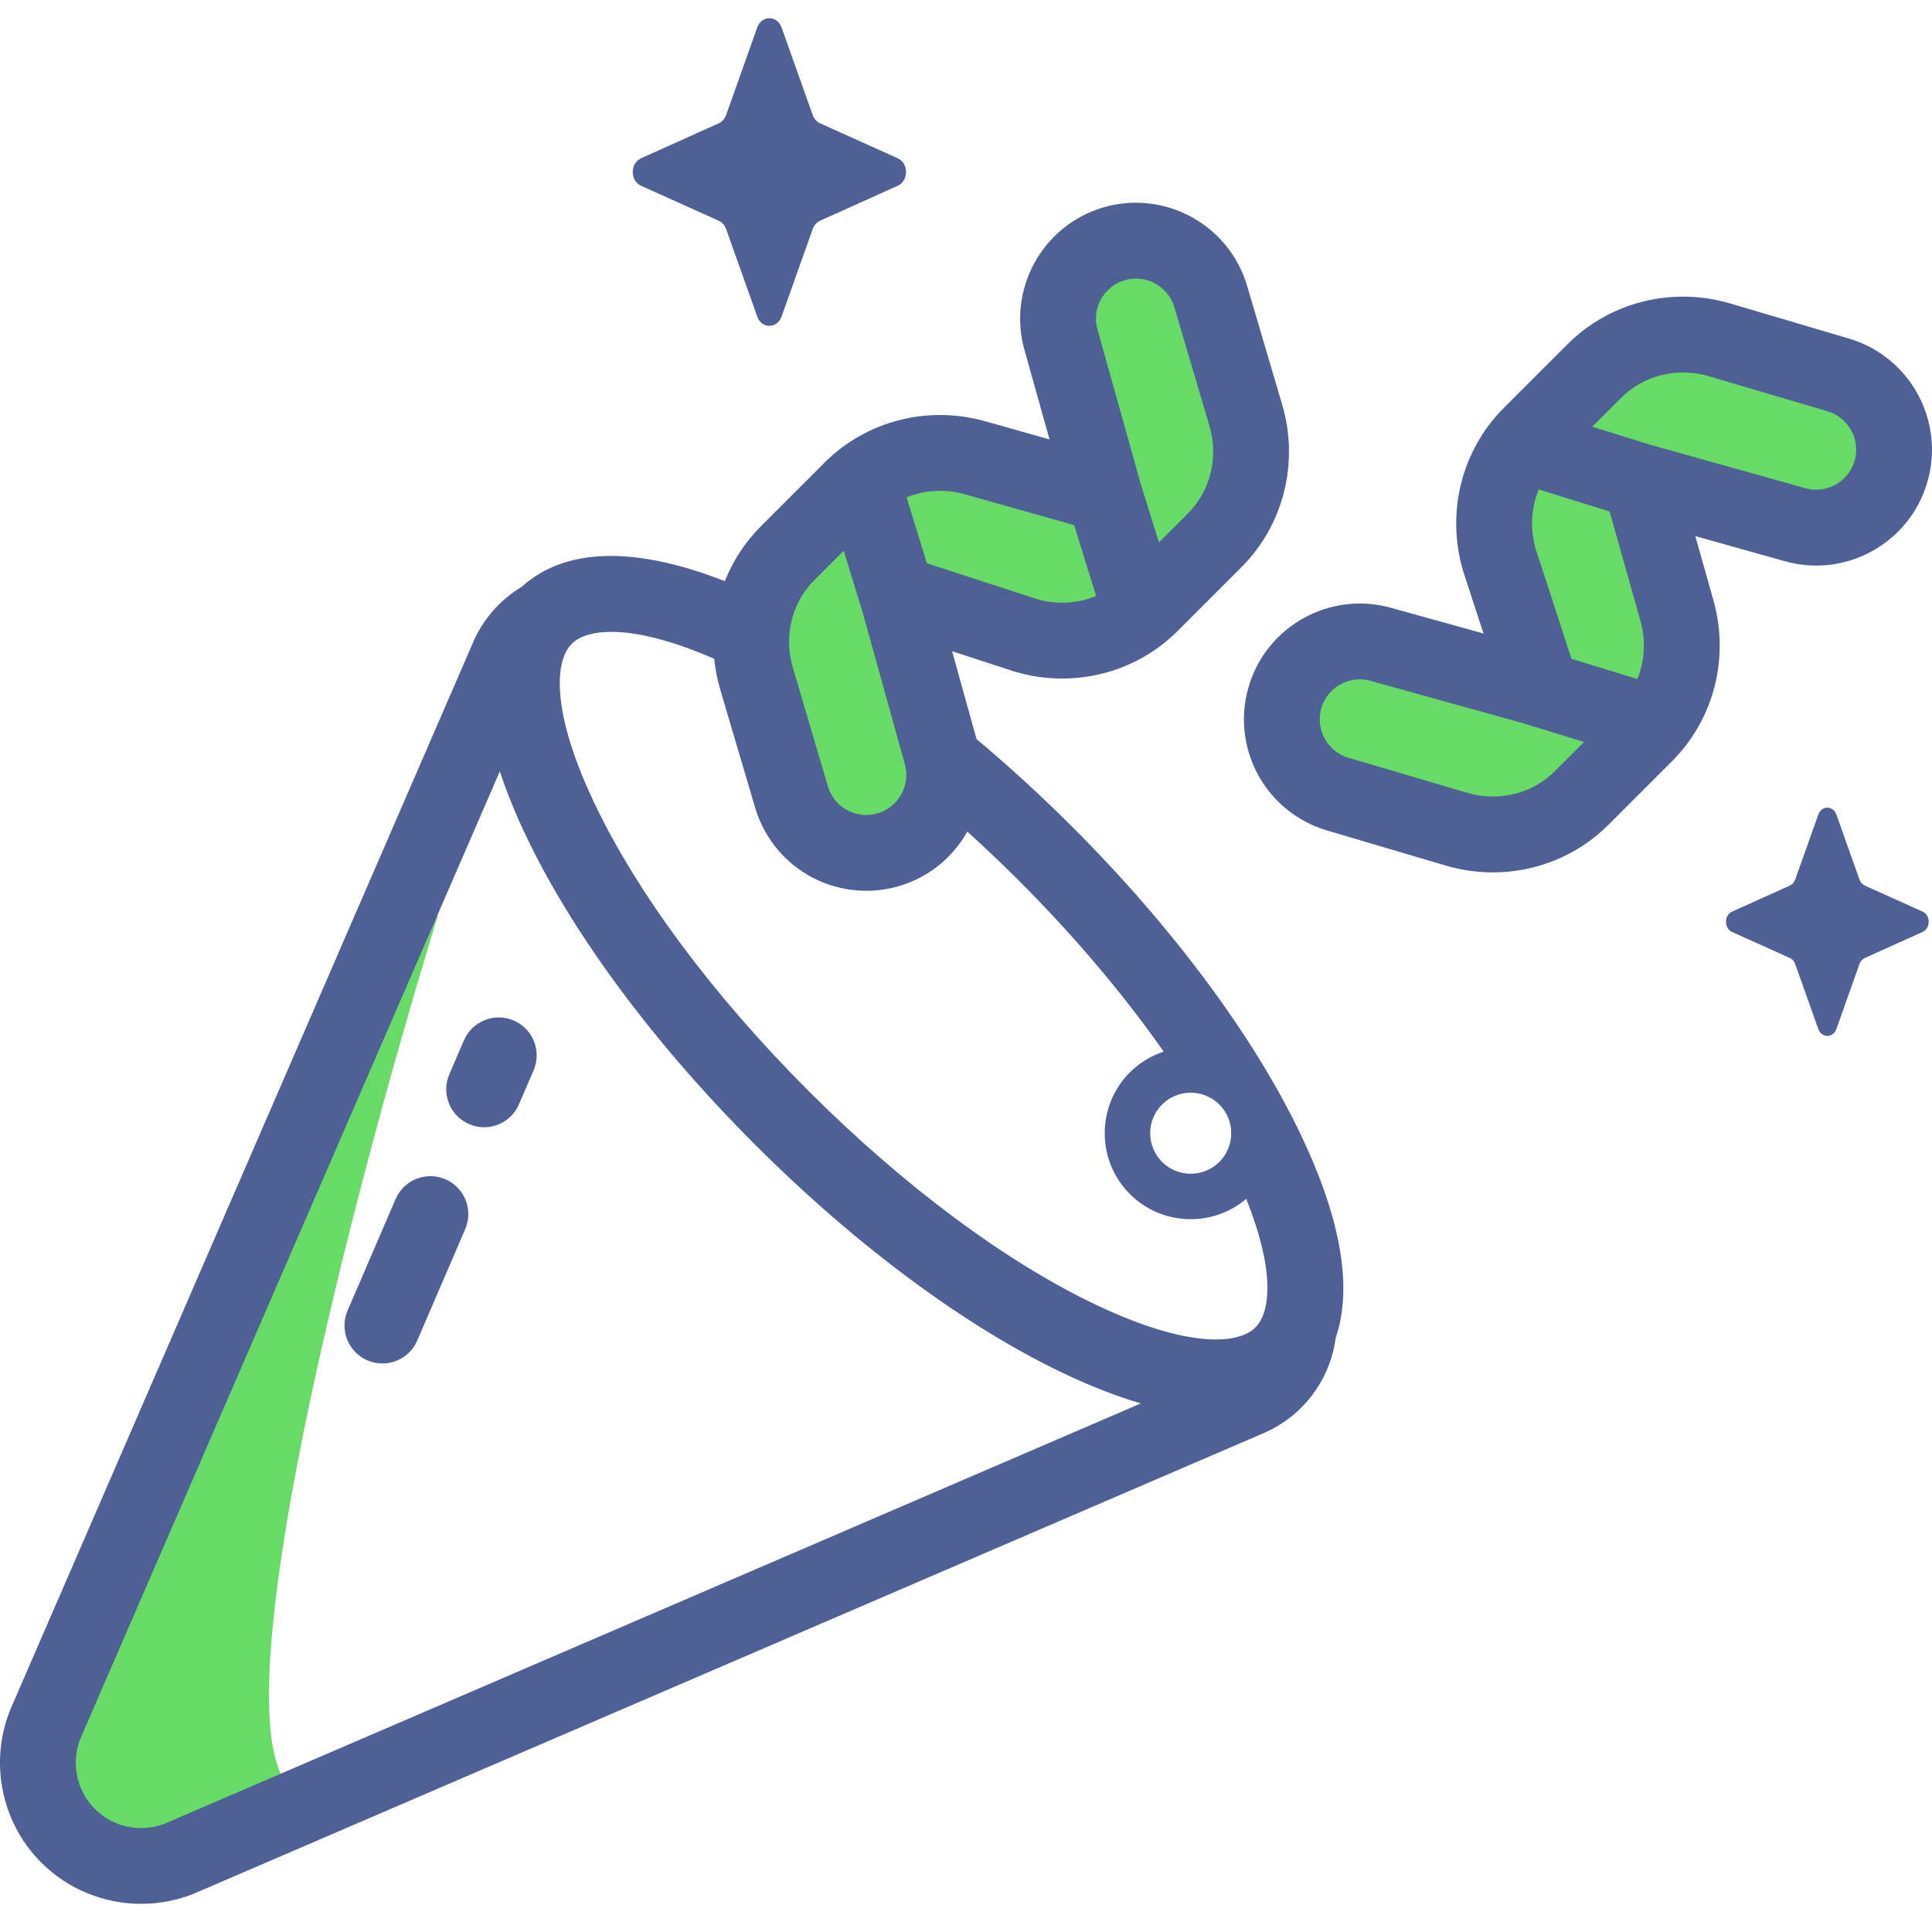
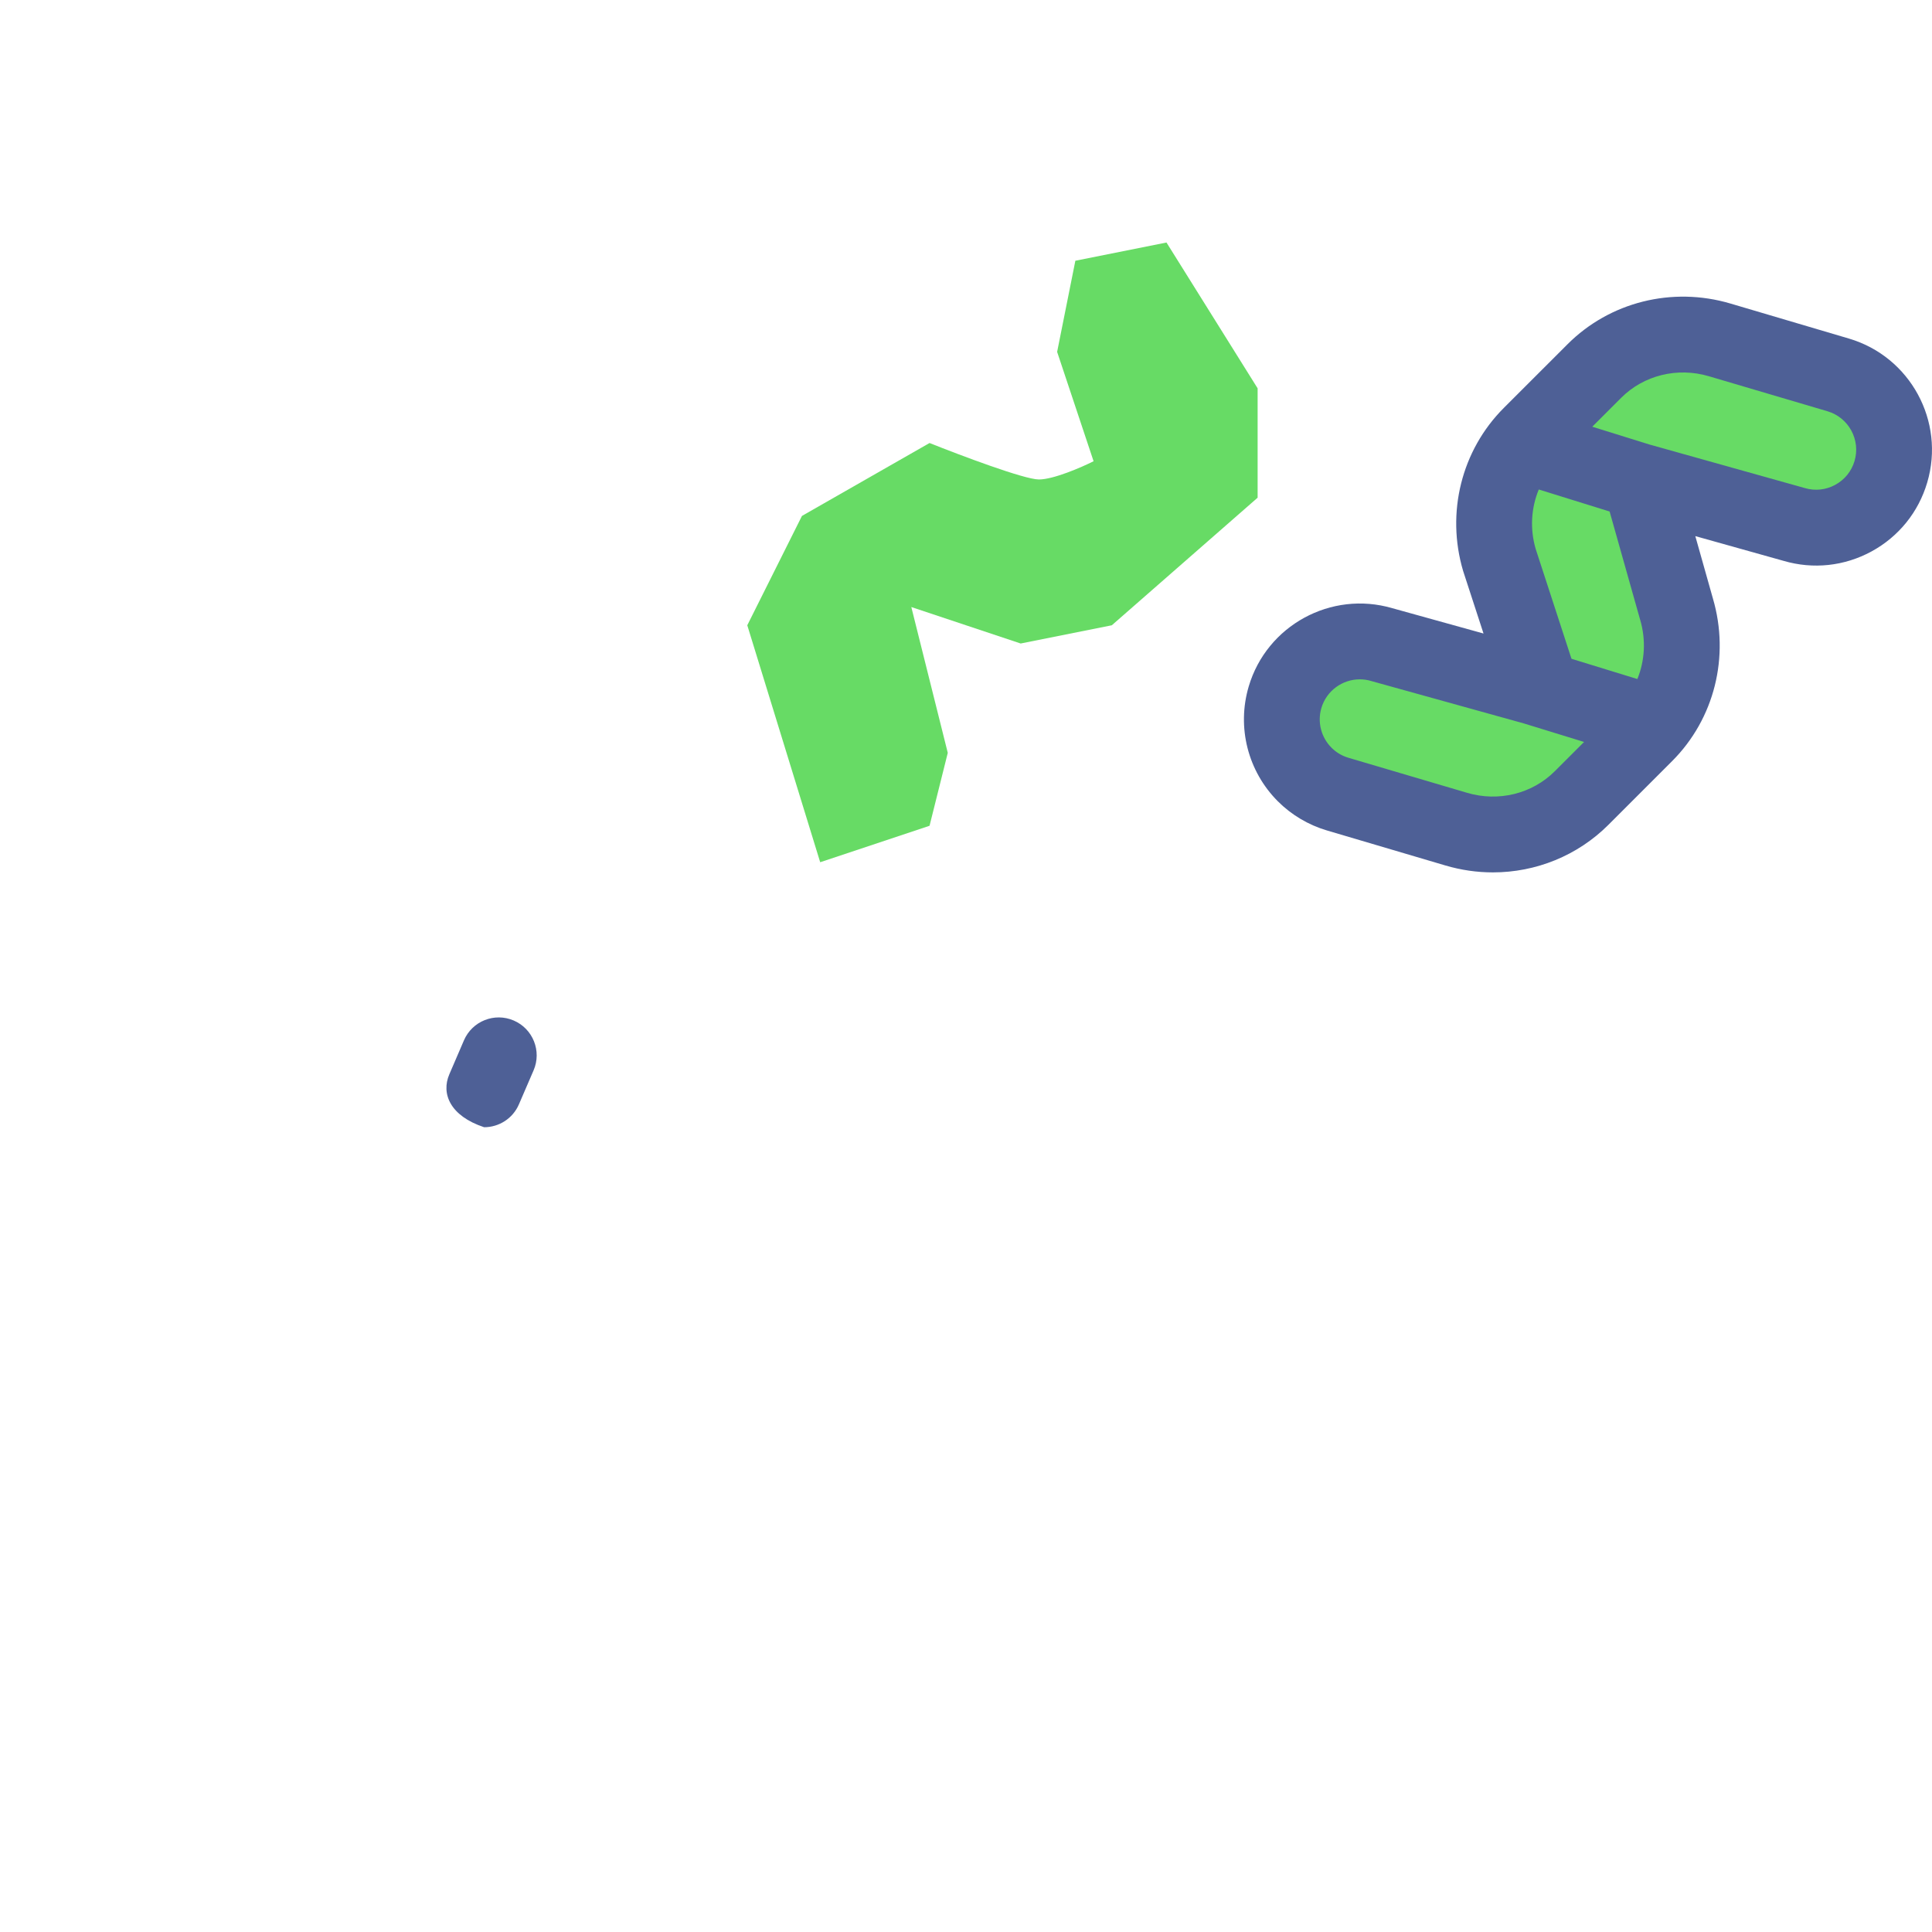
<svg xmlns="http://www.w3.org/2000/svg" width="53" height="53" viewBox="0 0 53 53" fill="none">
-   <path d="M12 25.153C9.453 33.43 5.387 49.246 8.51 49.259C10.345 48.573 11.239 48.258 9 49.153C8.82 49.225 8.657 49.26 8.51 49.259C7.066 49.798 5.041 50.566 3.5 51.153L1.5 49.153V46.653L12 23.153V25.153Z" fill="#67DB65" />
-   <path d="M21.441 0.754L22.295 3.156C22.331 3.259 22.404 3.341 22.495 3.382L24.629 4.343C24.93 4.479 24.93 4.959 24.629 5.095L22.495 6.056C22.404 6.097 22.331 6.179 22.295 6.282L21.441 8.684C21.32 9.023 20.893 9.023 20.773 8.684L19.919 6.282C19.882 6.179 19.809 6.097 19.718 6.056L17.584 5.095C17.283 4.959 17.283 4.479 17.584 4.343L19.718 3.382C19.81 3.34 19.882 3.259 19.919 3.156L20.773 0.754C20.893 0.415 21.32 0.415 21.441 0.754Z" fill="#4E6096" />
-   <path d="M50.377 22.346L51.01 24.128C51.037 24.204 51.091 24.264 51.159 24.295L52.742 25.008C52.965 25.109 52.965 25.465 52.742 25.566L51.159 26.279C51.091 26.309 51.037 26.37 51.01 26.446L50.377 28.228C50.287 28.48 49.971 28.48 49.881 28.228L49.247 26.446C49.22 26.37 49.166 26.309 49.099 26.279L47.516 25.566C47.292 25.465 47.292 25.109 47.516 25.008L49.099 24.295C49.167 24.264 49.22 24.204 49.247 24.128L49.881 22.346C49.971 22.094 50.287 22.094 50.377 22.346Z" fill="#4E6096" />
  <path d="M22.5 23.653L20.5 17.153L22 14.153L25.5 12.153C26.333 12.486 28.1 13.153 28.5 13.153C28.9 13.153 29.667 12.82 30 12.653L29 9.653L29.5 7.153L32 6.653L34.5 10.653V13.653L30.5 17.153L28 17.653L25 16.653L26 20.653L25.5 22.653L22.5 23.653Z" fill="#67DB65" />
  <path d="M52 10.653L45.5 8.653L42.5 10.153L40.5 13.653C40.833 14.486 41.5 16.253 41.5 16.653C41.5 17.053 41.167 17.82 41 18.153L38 17.153L35.5 17.653L35 20.153L39 22.653L42 22.653L45.5 18.653L46 16.153L45 13.153L49 14.153L51 13.653L52 10.653Z" fill="#67DB65" />
-   <path d="M35.712 31.186C34.436 28.487 32.201 25.467 29.417 22.684C28.558 21.825 27.677 21.019 26.789 20.276L26.119 17.865L27.813 18.417C27.822 18.42 27.831 18.423 27.841 18.426C29.435 18.897 31.147 18.469 32.307 17.309L34.055 15.561C35.215 14.4 35.643 12.689 35.172 11.094L34.211 7.839C33.714 6.159 31.943 5.195 30.262 5.692C28.584 6.188 27.622 7.954 28.113 9.633L28.792 12.055L27.08 11.571C25.487 11.103 23.779 11.532 22.62 12.69L20.872 14.438C20.437 14.874 20.104 15.387 19.884 15.943C16.825 14.745 15.183 15.307 14.319 16.093C13.757 16.429 13.298 16.929 13.015 17.539C13.011 17.547 13.008 17.555 13.004 17.563L0.351 46.742C-0.322 48.208 -0.009 49.955 1.132 51.096C1.872 51.836 2.867 52.228 3.876 52.227C4.421 52.227 4.97 52.113 5.484 51.877L34.726 39.288C34.734 39.284 34.743 39.28 34.752 39.276C35.732 38.821 36.43 37.915 36.619 36.851C36.627 36.804 36.633 36.757 36.639 36.709C37.027 35.586 36.973 33.851 35.712 31.186ZM32.664 29.975C32.949 29.975 33.234 30.084 33.451 30.301C33.885 30.734 33.885 31.44 33.451 31.873C33.017 32.307 32.312 32.307 31.878 31.874C31.444 31.44 31.444 30.734 31.878 30.301C32.095 30.084 32.38 29.975 32.664 29.975ZM30.852 7.687C31.432 7.515 32.044 7.848 32.216 8.429L33.178 11.683C33.433 12.547 33.206 13.469 32.584 14.09L31.792 14.882L31.295 13.281C31.295 13.28 31.295 13.279 31.294 13.278L30.114 9.065C30.112 9.061 30.111 9.056 30.11 9.051C29.938 8.47 30.271 7.858 30.852 7.687ZM26.497 13.568C26.501 13.569 26.506 13.57 26.51 13.571L29.467 14.406L30.07 16.349C29.566 16.558 28.993 16.595 28.443 16.435L25.427 15.451L24.87 13.644C25.16 13.526 25.472 13.465 25.789 13.465C26.025 13.465 26.263 13.499 26.497 13.568ZM22.343 15.909L23.145 15.107L23.654 16.761C23.654 16.763 23.655 16.765 23.656 16.768L24.813 20.931C24.815 20.937 24.816 20.942 24.818 20.948C24.901 21.229 24.869 21.526 24.729 21.784C24.589 22.041 24.357 22.229 24.076 22.312C23.689 22.426 23.272 22.32 22.986 22.035C22.856 21.905 22.764 21.748 22.711 21.57L21.75 18.316C21.494 17.452 21.722 16.53 22.343 15.909ZM15.685 17.662C15.883 17.464 16.241 17.333 16.772 17.333C17.434 17.333 18.367 17.538 19.592 18.072C19.621 18.351 19.674 18.63 19.755 18.905L20.716 22.159C20.866 22.667 21.143 23.133 21.515 23.505C22.121 24.111 22.933 24.437 23.764 24.437C24.064 24.437 24.368 24.394 24.665 24.307C25.465 24.07 26.128 23.54 26.536 22.813C27.01 23.242 27.482 23.689 27.947 24.154C29.48 25.688 30.83 27.287 31.923 28.849C31.584 28.961 31.265 29.149 30.996 29.418C30.076 30.338 30.076 31.836 30.996 32.756C31.456 33.216 32.06 33.446 32.664 33.446C33.207 33.446 33.749 33.259 34.187 32.888C34.977 34.859 34.859 35.996 34.439 36.416C33.965 36.891 32.575 36.98 30.097 35.809C27.609 34.633 24.796 32.542 22.177 29.924C19.559 27.305 17.468 24.492 16.292 22.004C15.121 19.526 15.21 18.137 15.685 17.662ZM4.649 49.972C4.641 49.976 4.632 49.98 4.623 49.984C3.943 50.299 3.132 50.155 2.602 49.625C2.073 49.096 1.929 48.284 2.244 47.605C2.247 47.597 2.251 47.589 2.254 47.581L13.712 21.158C13.885 21.687 14.114 22.264 14.412 22.893C15.688 25.592 17.924 28.611 20.707 31.394C23.49 34.178 26.51 36.413 29.209 37.689C29.98 38.054 30.674 38.318 31.298 38.499L4.649 49.972Z" fill="#4E6096" />
  <path d="M50.722 9.288L47.468 8.326C45.873 7.855 44.161 8.283 43.001 9.444L41.253 11.191C40.093 12.352 39.665 14.063 40.136 15.658C40.139 15.667 40.142 15.677 40.145 15.686L40.697 17.379L38.194 16.684C36.516 16.194 34.75 17.156 34.255 18.834C33.925 19.952 34.232 21.158 35.056 21.983C35.429 22.356 35.895 22.632 36.402 22.782L39.657 23.744C40.085 23.87 40.522 23.932 40.955 23.932C42.131 23.932 43.275 23.475 44.123 22.627L45.871 20.879C47.03 19.72 47.458 18.012 46.99 16.419L46.507 14.707L48.929 15.386C49.741 15.624 50.596 15.532 51.34 15.128C52.086 14.722 52.629 14.05 52.869 13.236C53.366 11.556 52.403 9.785 50.722 9.288ZM44.156 14.032L44.99 16.989C44.992 16.993 44.993 16.997 44.994 17.001C45.156 17.551 45.123 18.124 44.917 18.628L43.11 18.072L42.127 15.056C41.967 14.505 42.004 13.932 42.213 13.428L44.156 14.032ZM40.246 21.749L36.992 20.788C36.813 20.735 36.657 20.642 36.527 20.512C36.242 20.227 36.135 19.81 36.249 19.423C36.39 18.946 36.829 18.636 37.303 18.636C37.406 18.636 37.51 18.65 37.614 18.681C37.619 18.683 37.625 18.684 37.63 18.686L41.794 19.843C41.796 19.843 41.798 19.844 41.801 19.845L43.455 20.354L42.653 21.156C42.032 21.777 41.109 22.004 40.246 21.749ZM50.875 12.647C50.792 12.928 50.604 13.16 50.346 13.3C50.089 13.441 49.792 13.472 49.511 13.389C49.506 13.388 49.501 13.386 49.497 13.385L45.284 12.204C45.283 12.204 45.282 12.204 45.281 12.204L43.68 11.706L44.472 10.914C45.093 10.293 46.015 10.066 46.879 10.321L50.133 11.282C50.714 11.454 51.047 12.066 50.875 12.647Z" fill="#4E6096" />
-   <path d="M10.49 37.404C10.353 37.404 10.213 37.377 10.079 37.319C9.552 37.092 9.308 36.481 9.535 35.953L10.852 32.895C11.079 32.367 11.691 32.123 12.219 32.351C12.746 32.578 12.99 33.19 12.762 33.717L11.446 36.776C11.276 37.169 10.893 37.404 10.49 37.404Z" fill="#4E6096" />
-   <path d="M13.281 30.923C13.143 30.923 13.004 30.896 12.87 30.838C12.342 30.611 12.099 29.999 12.326 29.472L12.727 28.54C12.954 28.012 13.566 27.768 14.094 27.996C14.621 28.223 14.865 28.835 14.638 29.362L14.236 30.294C14.067 30.688 13.683 30.923 13.281 30.923Z" fill="#4E6096" />
+   <path d="M13.281 30.923C12.342 30.611 12.099 29.999 12.326 29.472L12.727 28.54C12.954 28.012 13.566 27.768 14.094 27.996C14.621 28.223 14.865 28.835 14.638 29.362L14.236 30.294C14.067 30.688 13.683 30.923 13.281 30.923Z" fill="#4E6096" />
</svg>